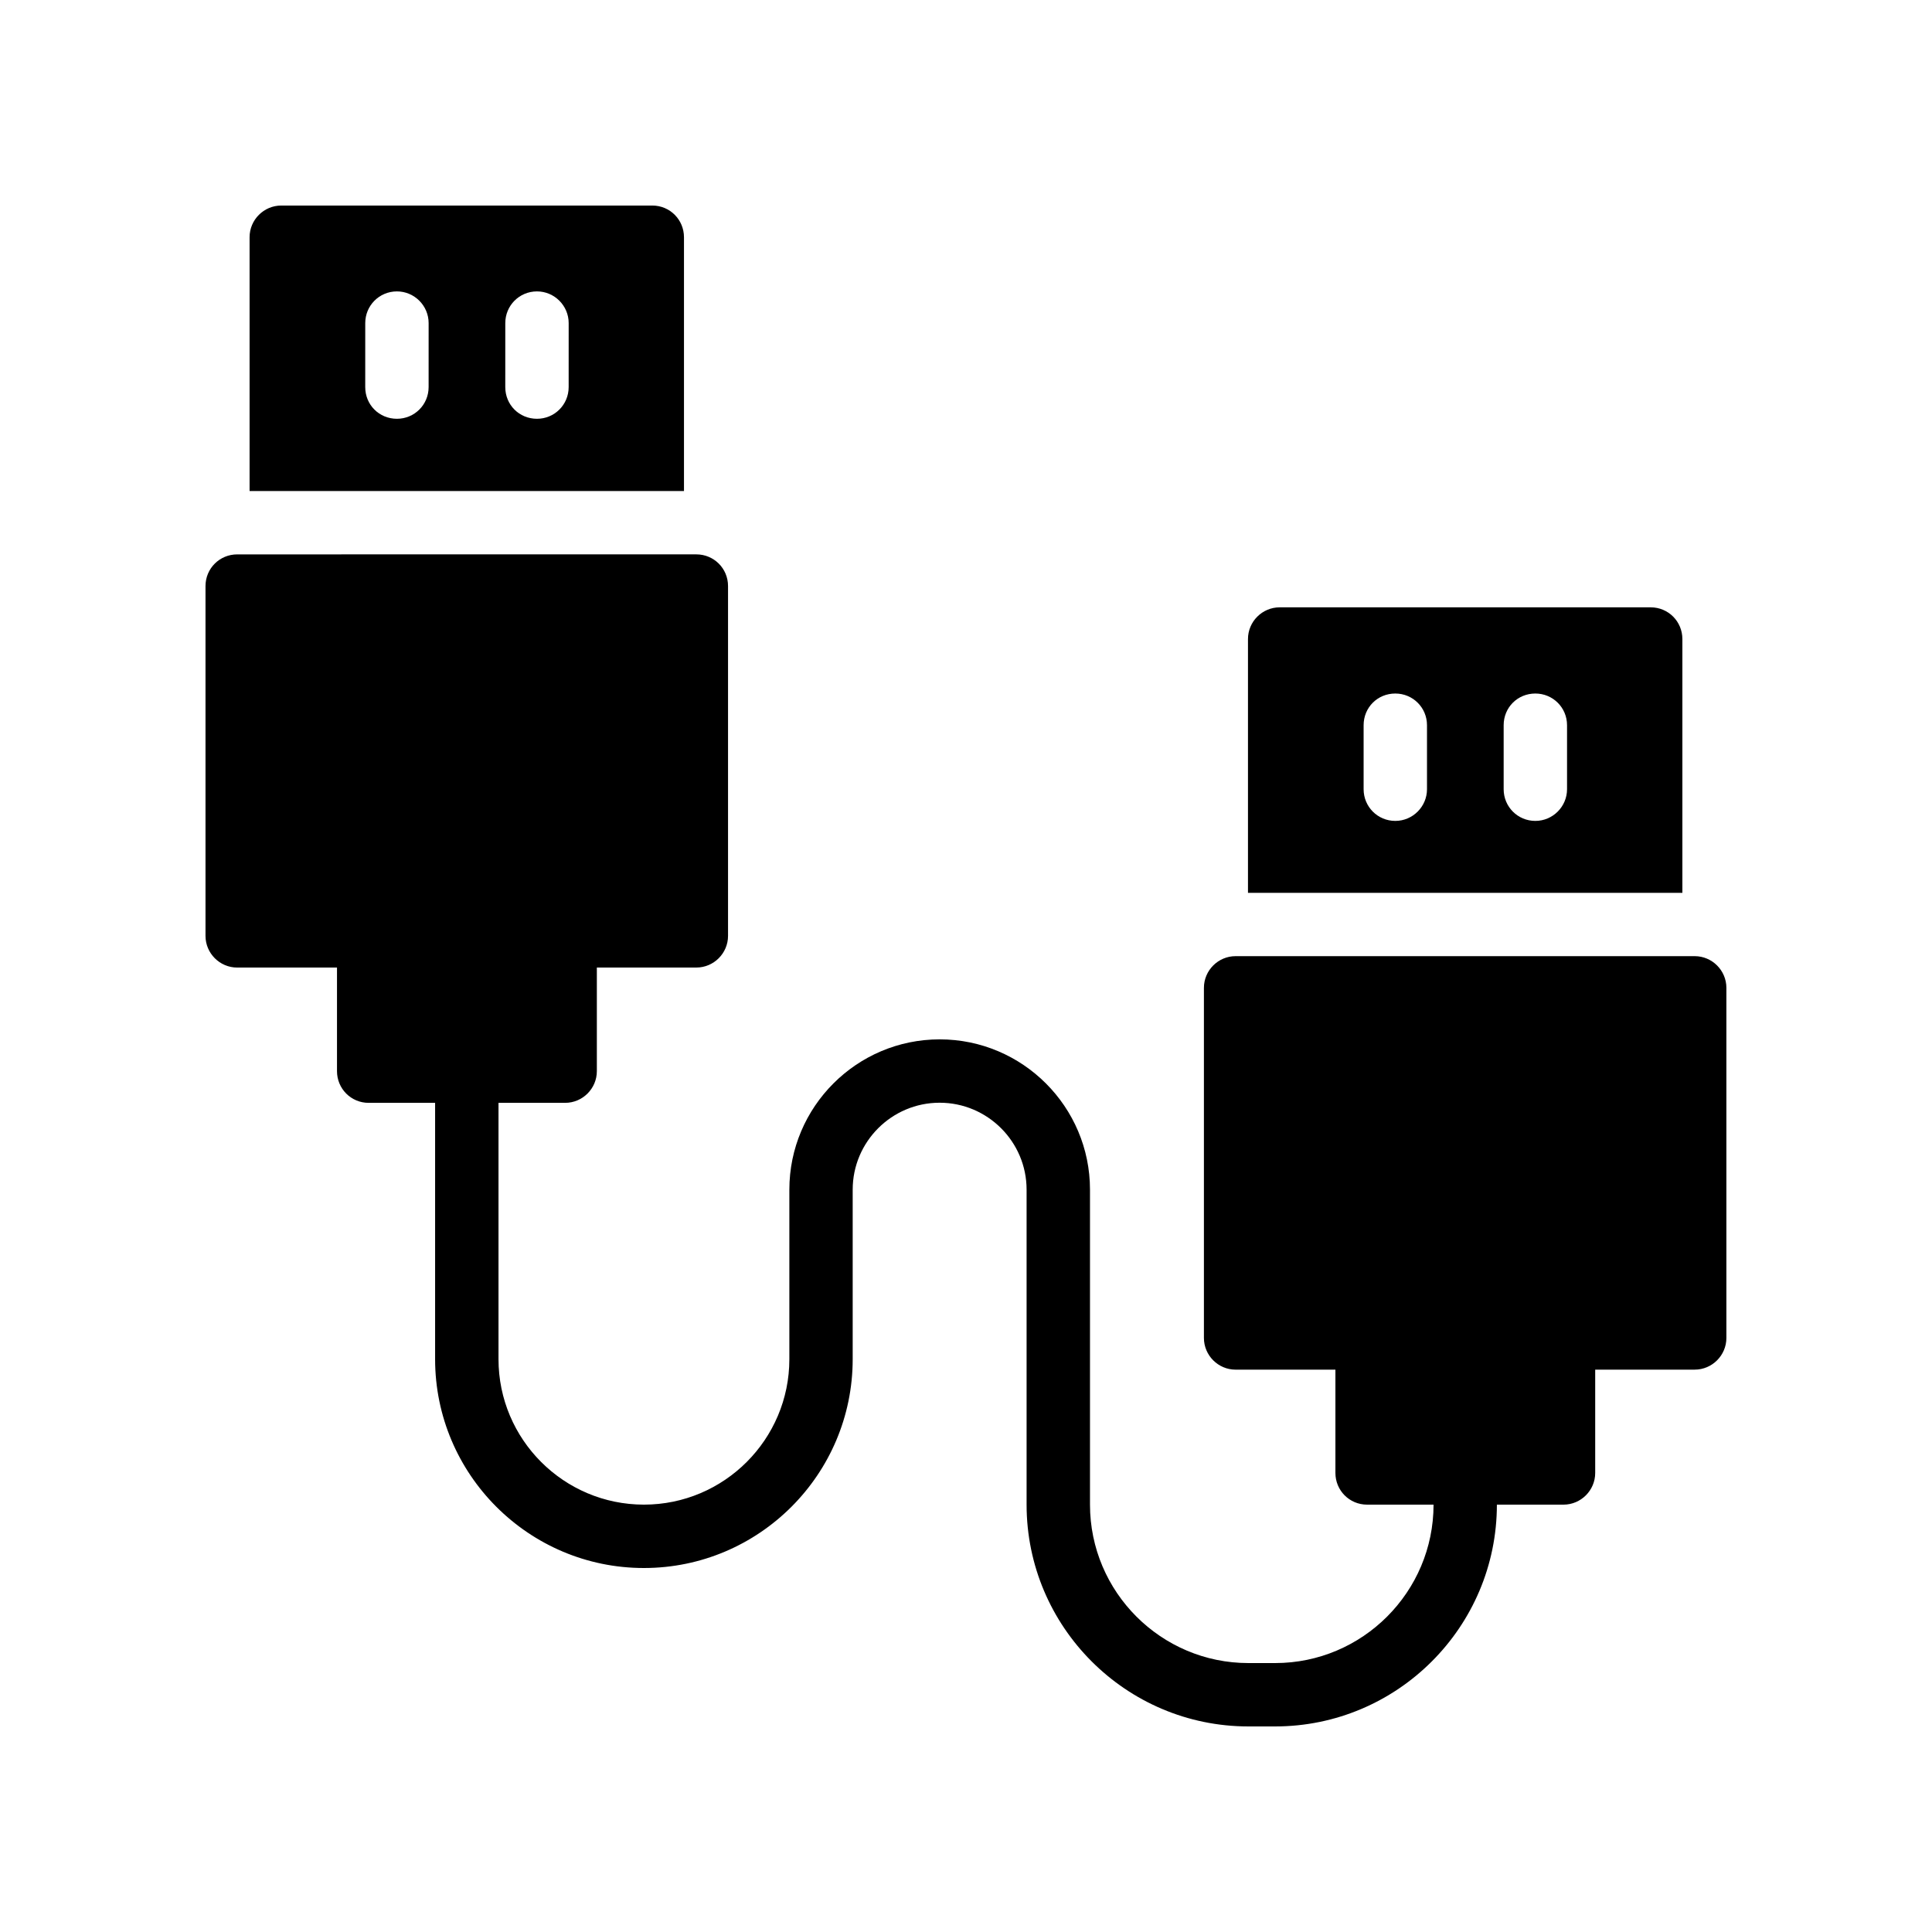
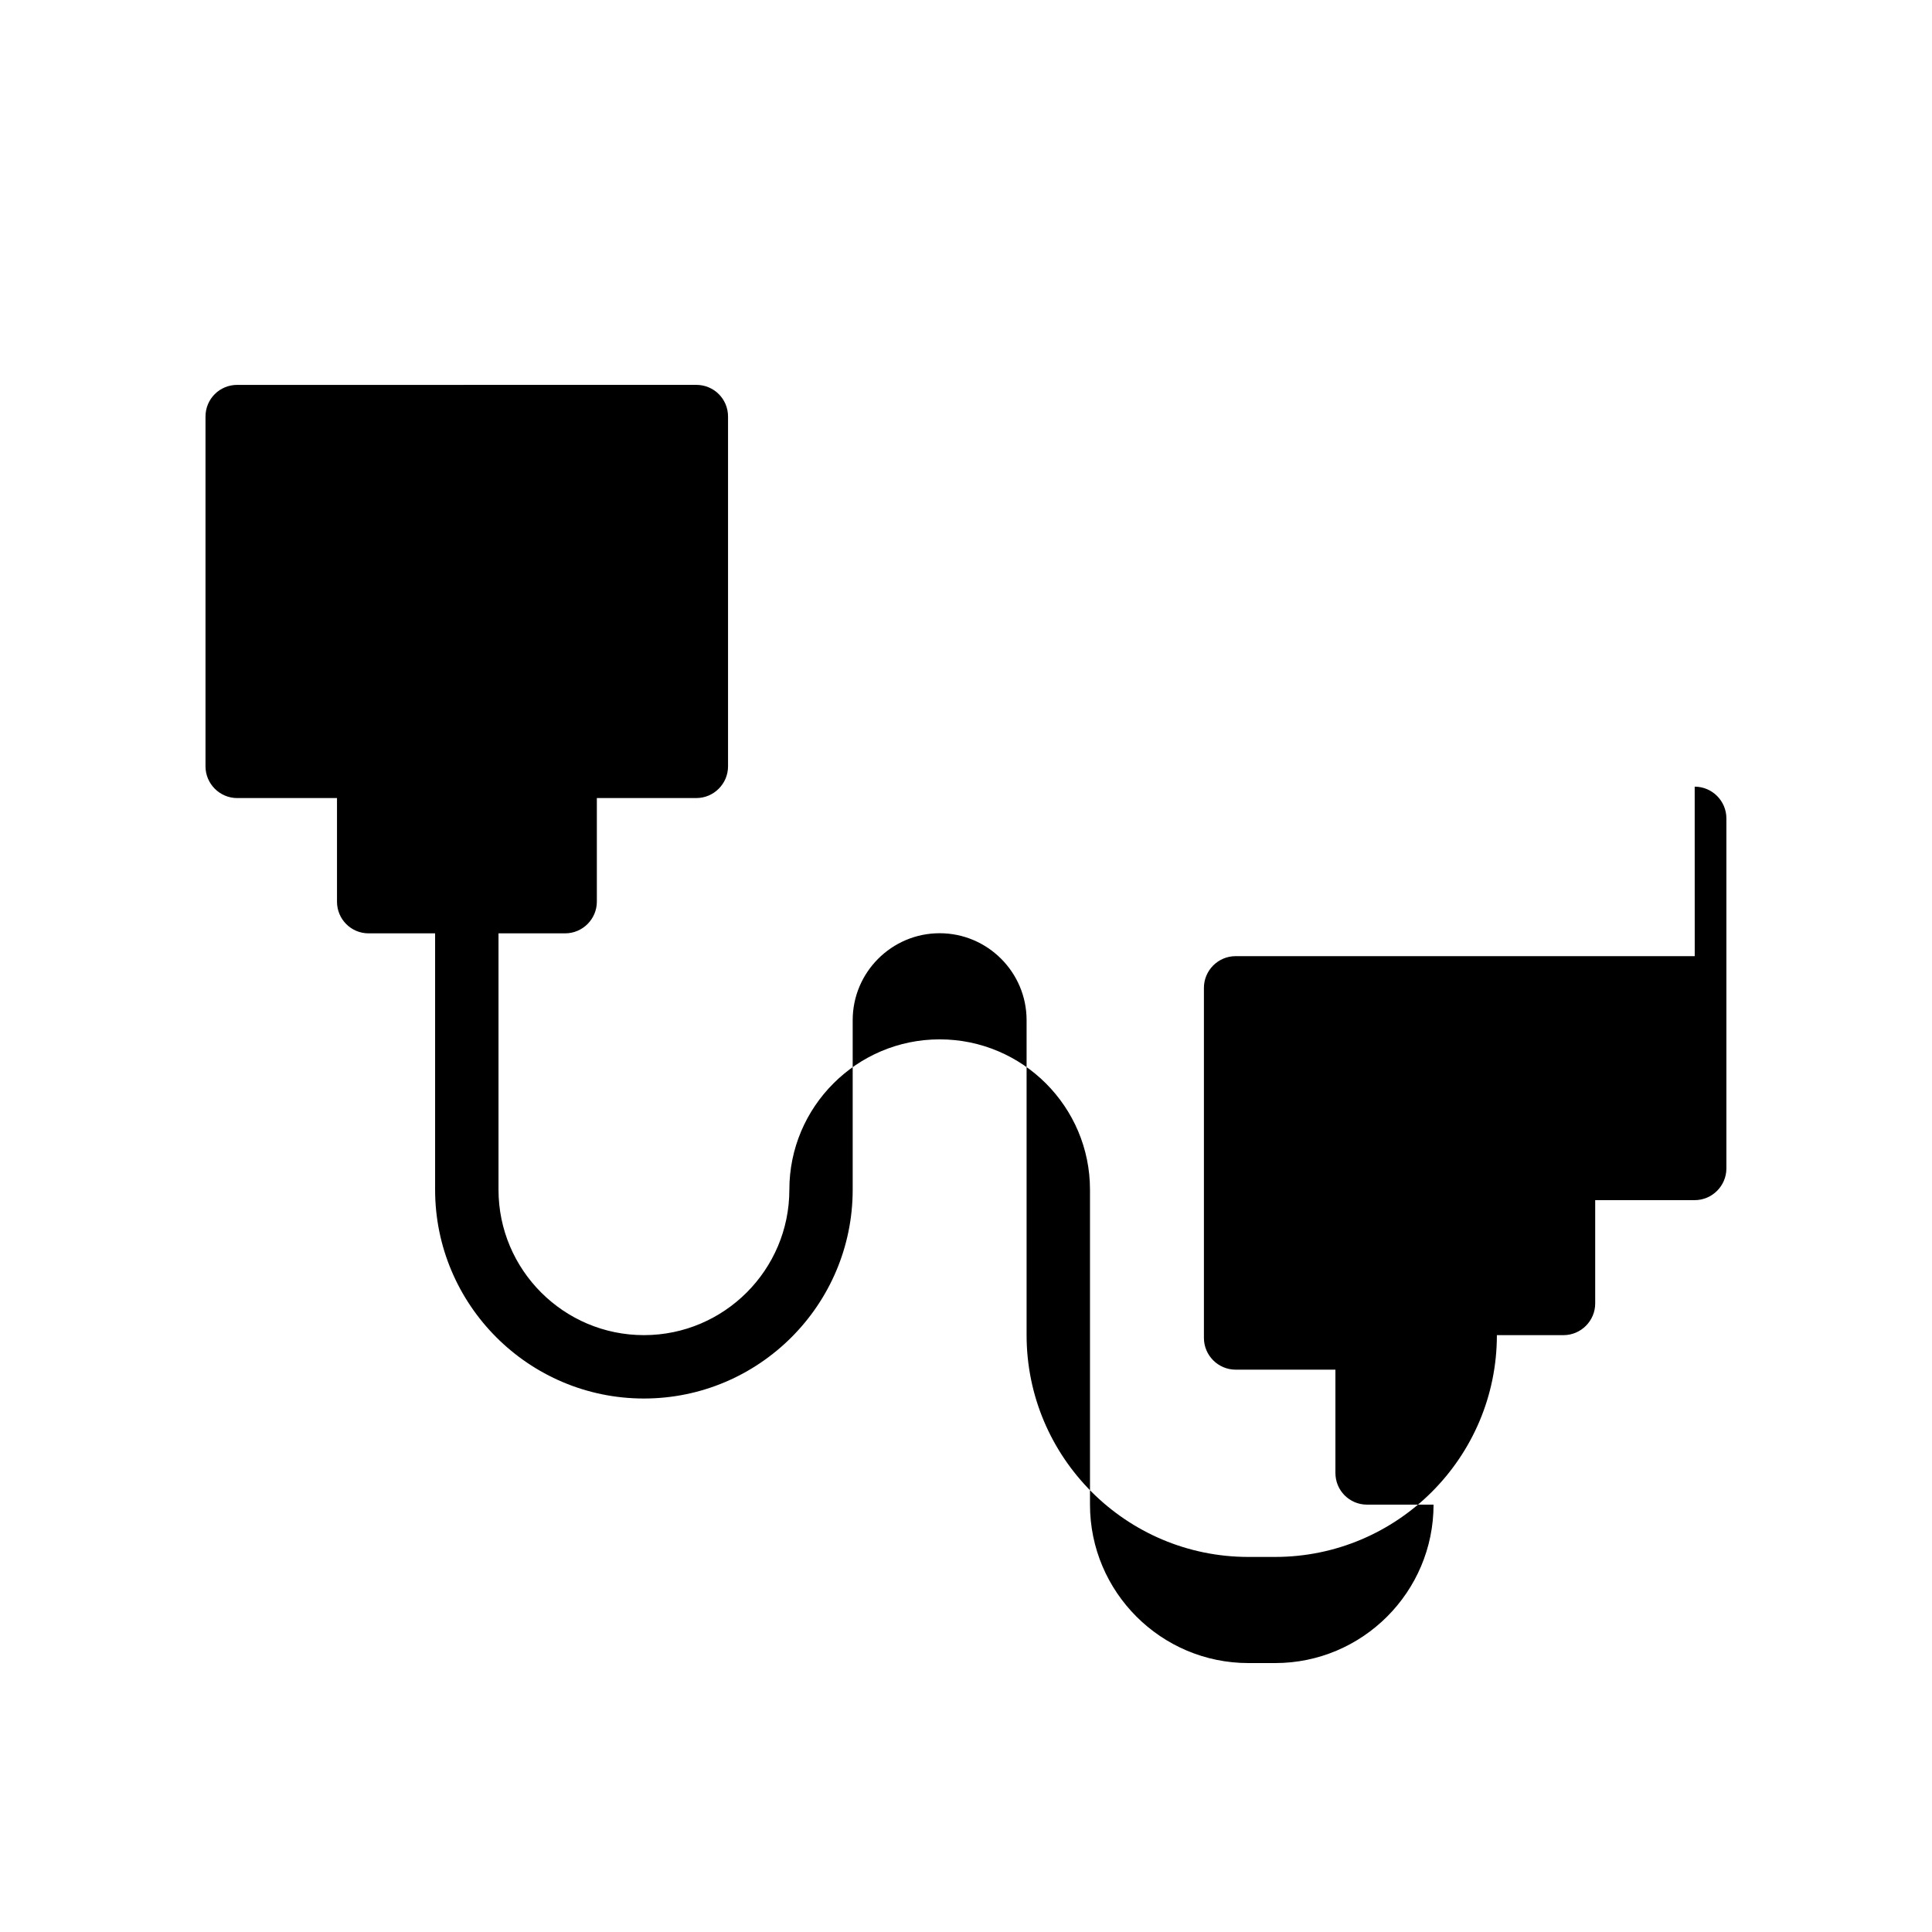
<svg xmlns="http://www.w3.org/2000/svg" fill="#000000" width="800px" height="800px" version="1.1" viewBox="144 144 512 512">
  <g>
-     <path d="m581.45 304.95h-98.324c-4.617 0-8.398 3.777-8.398 8.398v67.258h115.12v-67.258c0-4.621-3.695-8.398-8.398-8.398zm-59.281 48.199c0 4.617-3.777 8.398-8.398 8.398-4.703 0-8.398-3.777-8.398-8.398v-16.961c0-4.703 3.695-8.398 8.398-8.398 4.617 0 8.398 3.695 8.398 8.398zm37.113 0c0 4.617-3.777 8.398-8.398 8.398-4.703 0-8.398-3.777-8.398-8.398v-16.961c0-4.703 3.695-8.398 8.398-8.398 4.617 0 8.398 3.695 8.398 8.398z" />
-     <path d="m593.12 397.39h-121.67c-4.617 0-8.398 3.777-8.398 8.398v92.785c0 4.617 3.777 8.398 8.398 8.398h26.449v27.375c0 4.617 3.695 8.398 8.398 8.398h17.609c0 23.148-18.836 41.984-41.984 41.984h-7.078c-23.148 0-41.984-18.836-41.984-41.984v-83.469c0-21.969-17.867-39.836-39.836-39.836s-39.836 17.867-39.836 39.836v44.918c0 21.254-17.285 38.547-38.539 38.547s-38.539-17.293-38.539-38.551v-67.926h17.664c4.617 0 8.398-3.777 8.398-8.398v-27.457h26.367c4.617 0 8.398-3.777 8.398-8.398v-92.699c0-4.703-3.777-8.398-8.398-8.398l-121.68 0.004c-4.617 0-8.398 3.695-8.398 8.398v92.699c0 4.617 3.777 8.398 8.398 8.398h26.449v27.457c0 4.617 3.695 8.398 8.398 8.398h17.602v67.926c0 30.512 24.82 55.344 55.332 55.344 30.512 0 55.332-24.828 55.332-55.344v-44.918c0-12.703 10.34-23.043 23.043-23.043s23.043 10.34 23.043 23.043v83.469c0 32.406 26.371 58.777 58.777 58.777h7.078c32.406 0 58.777-26.371 58.777-58.777h17.656c4.617 0 8.398-3.777 8.398-8.398v-27.375l26.367-0.004c4.617 0 8.398-3.777 8.398-8.398v-92.781c0-4.621-3.781-8.398-8.398-8.398z" />
-     <path d="m218.54 198.47c-4.617 0-8.398 3.777-8.398 8.398v67.258h115.12v-67.258c0-4.617-3.695-8.398-8.398-8.398zm39.047 48.113c0 4.703-3.777 8.398-8.398 8.398-4.703 0-8.398-3.695-8.398-8.398l0.004-16.961c0-4.617 3.695-8.398 8.398-8.398 4.617 0 8.398 3.777 8.398 8.398zm37.113 0c0 4.703-3.777 8.398-8.398 8.398-4.703 0-8.398-3.695-8.398-8.398l0.004-16.961c0-4.617 3.695-8.398 8.398-8.398 4.617 0 8.398 3.777 8.398 8.398z" />
+     <path d="m593.12 397.39h-121.67c-4.617 0-8.398 3.777-8.398 8.398v92.785c0 4.617 3.777 8.398 8.398 8.398h26.449v27.375c0 4.617 3.695 8.398 8.398 8.398h17.609c0 23.148-18.836 41.984-41.984 41.984h-7.078c-23.148 0-41.984-18.836-41.984-41.984v-83.469c0-21.969-17.867-39.836-39.836-39.836s-39.836 17.867-39.836 39.836c0 21.254-17.285 38.547-38.539 38.547s-38.539-17.293-38.539-38.551v-67.926h17.664c4.617 0 8.398-3.777 8.398-8.398v-27.457h26.367c4.617 0 8.398-3.777 8.398-8.398v-92.699c0-4.703-3.777-8.398-8.398-8.398l-121.68 0.004c-4.617 0-8.398 3.695-8.398 8.398v92.699c0 4.617 3.777 8.398 8.398 8.398h26.449v27.457c0 4.617 3.695 8.398 8.398 8.398h17.602v67.926c0 30.512 24.82 55.344 55.332 55.344 30.512 0 55.332-24.828 55.332-55.344v-44.918c0-12.703 10.34-23.043 23.043-23.043s23.043 10.34 23.043 23.043v83.469c0 32.406 26.371 58.777 58.777 58.777h7.078c32.406 0 58.777-26.371 58.777-58.777h17.656c4.617 0 8.398-3.777 8.398-8.398v-27.375l26.367-0.004c4.617 0 8.398-3.777 8.398-8.398v-92.781c0-4.621-3.781-8.398-8.398-8.398z" />
  </g>
</svg>